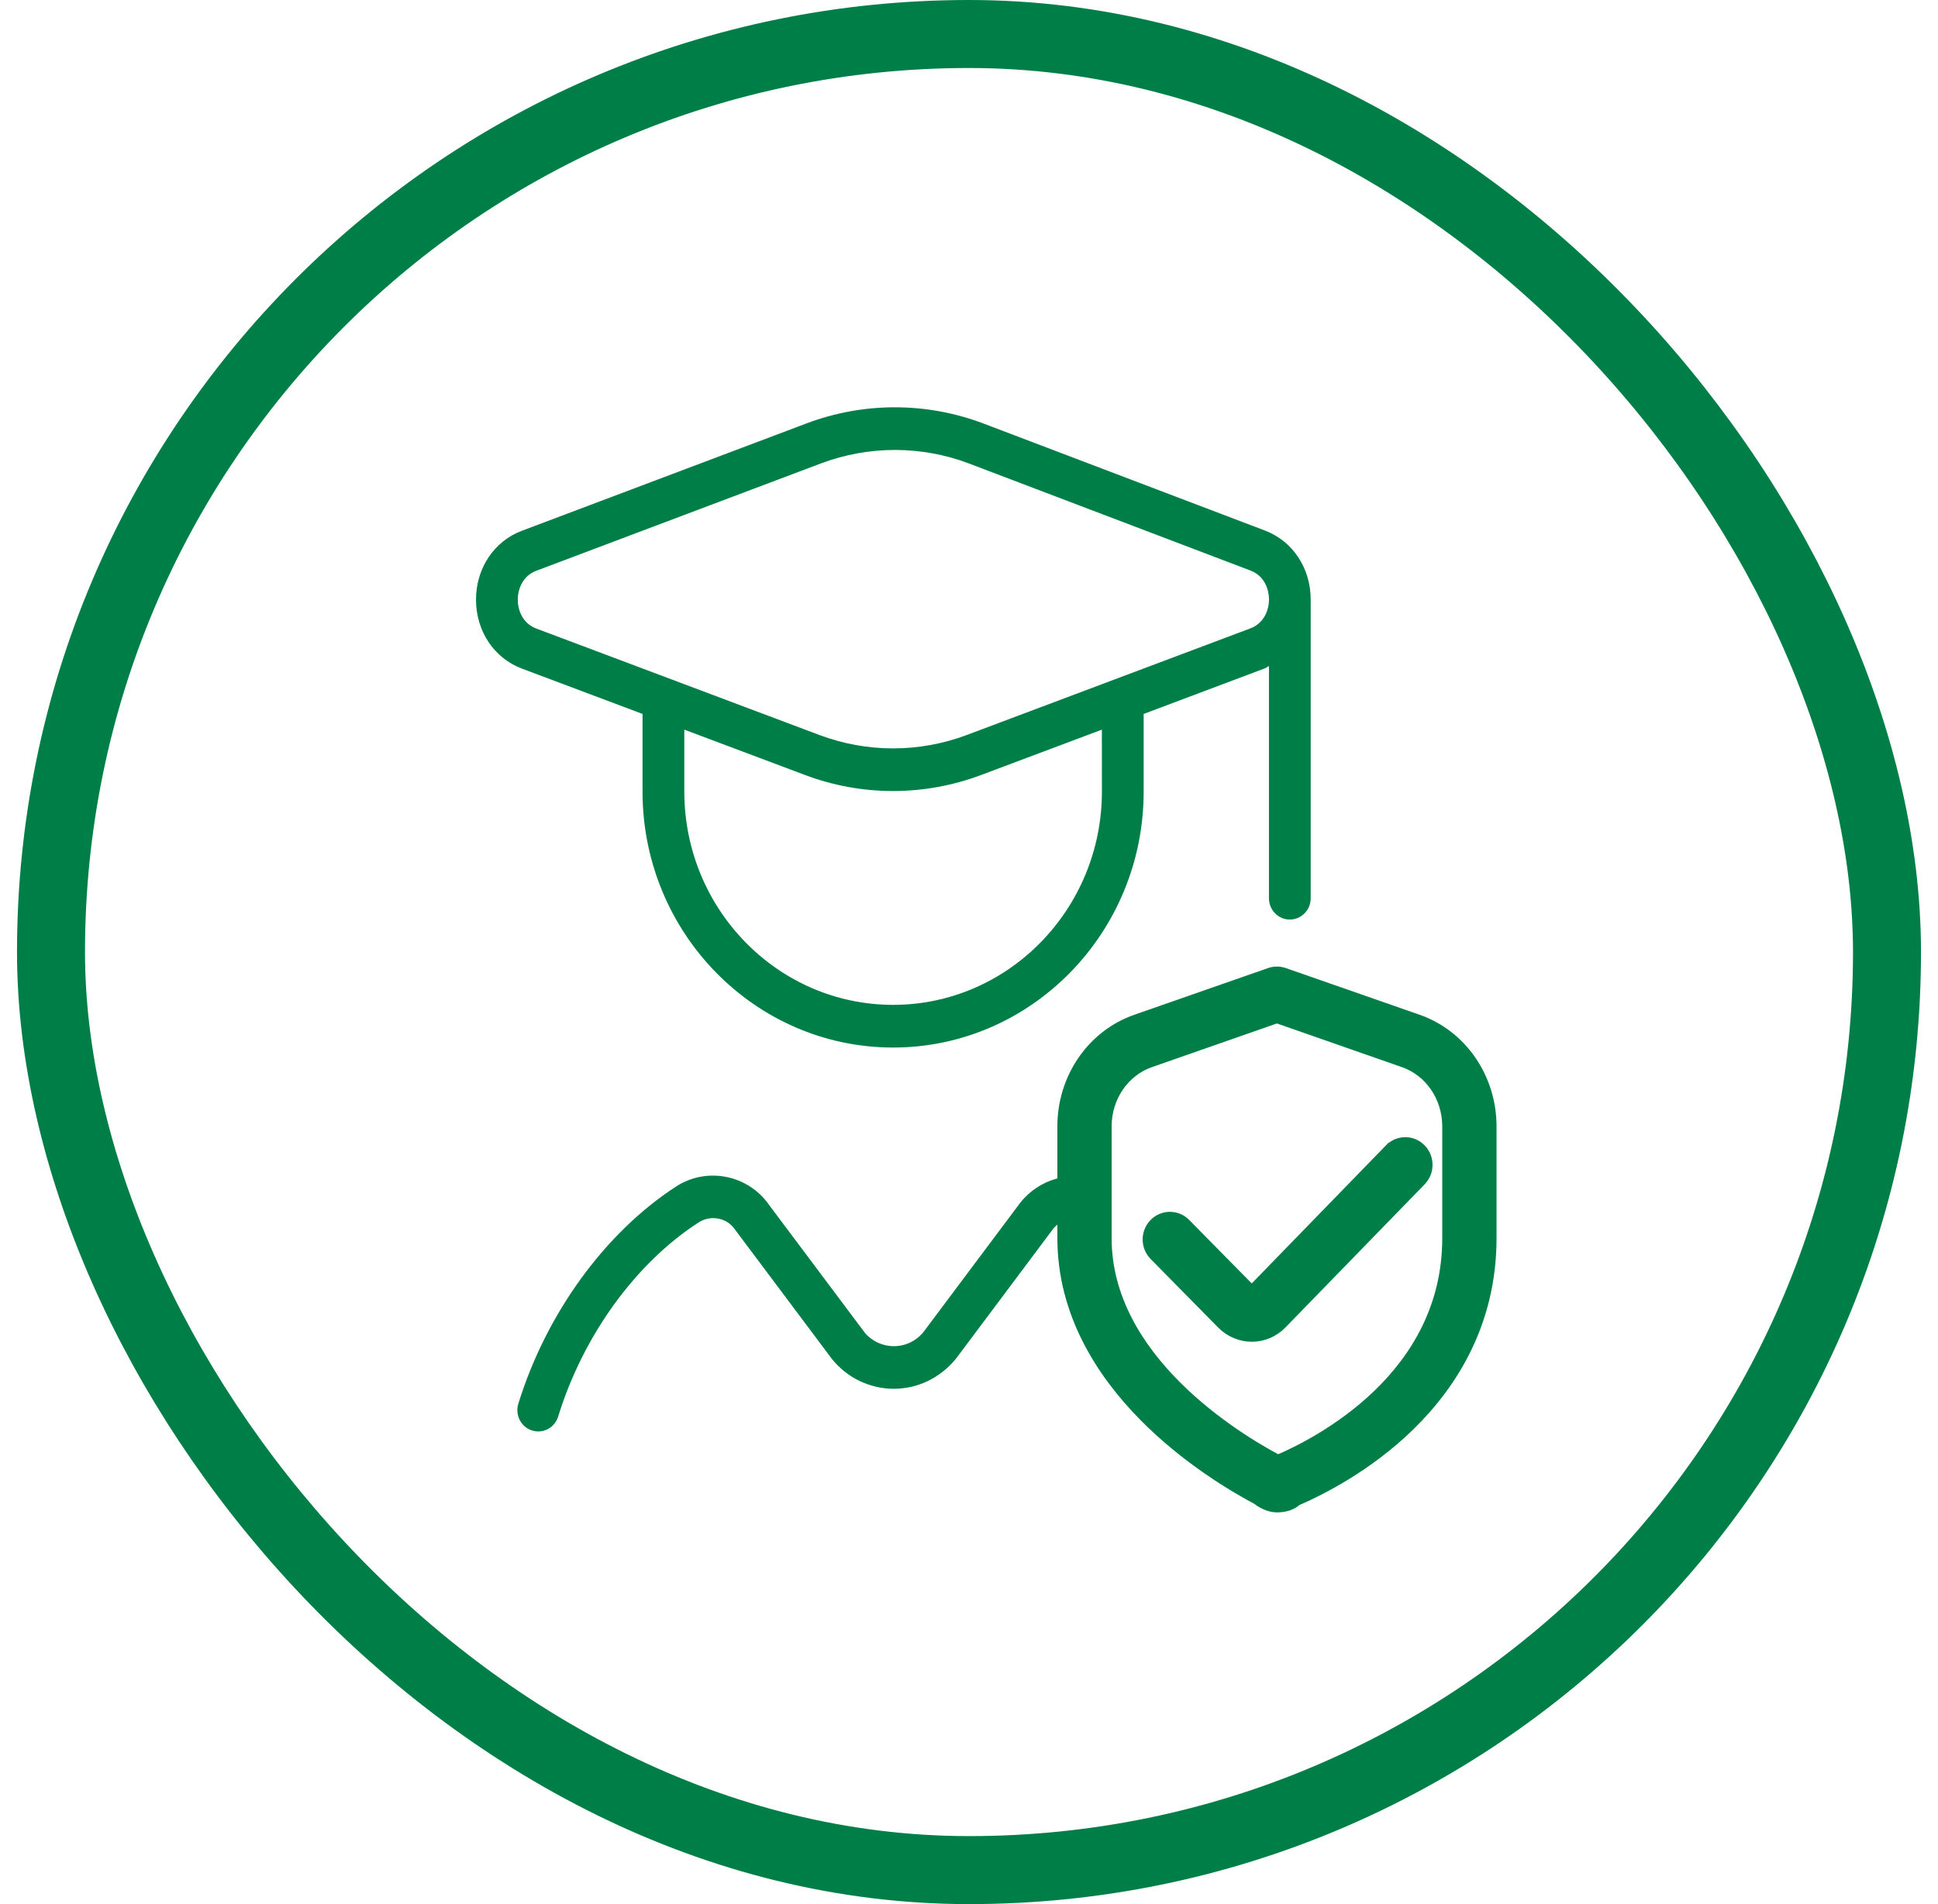
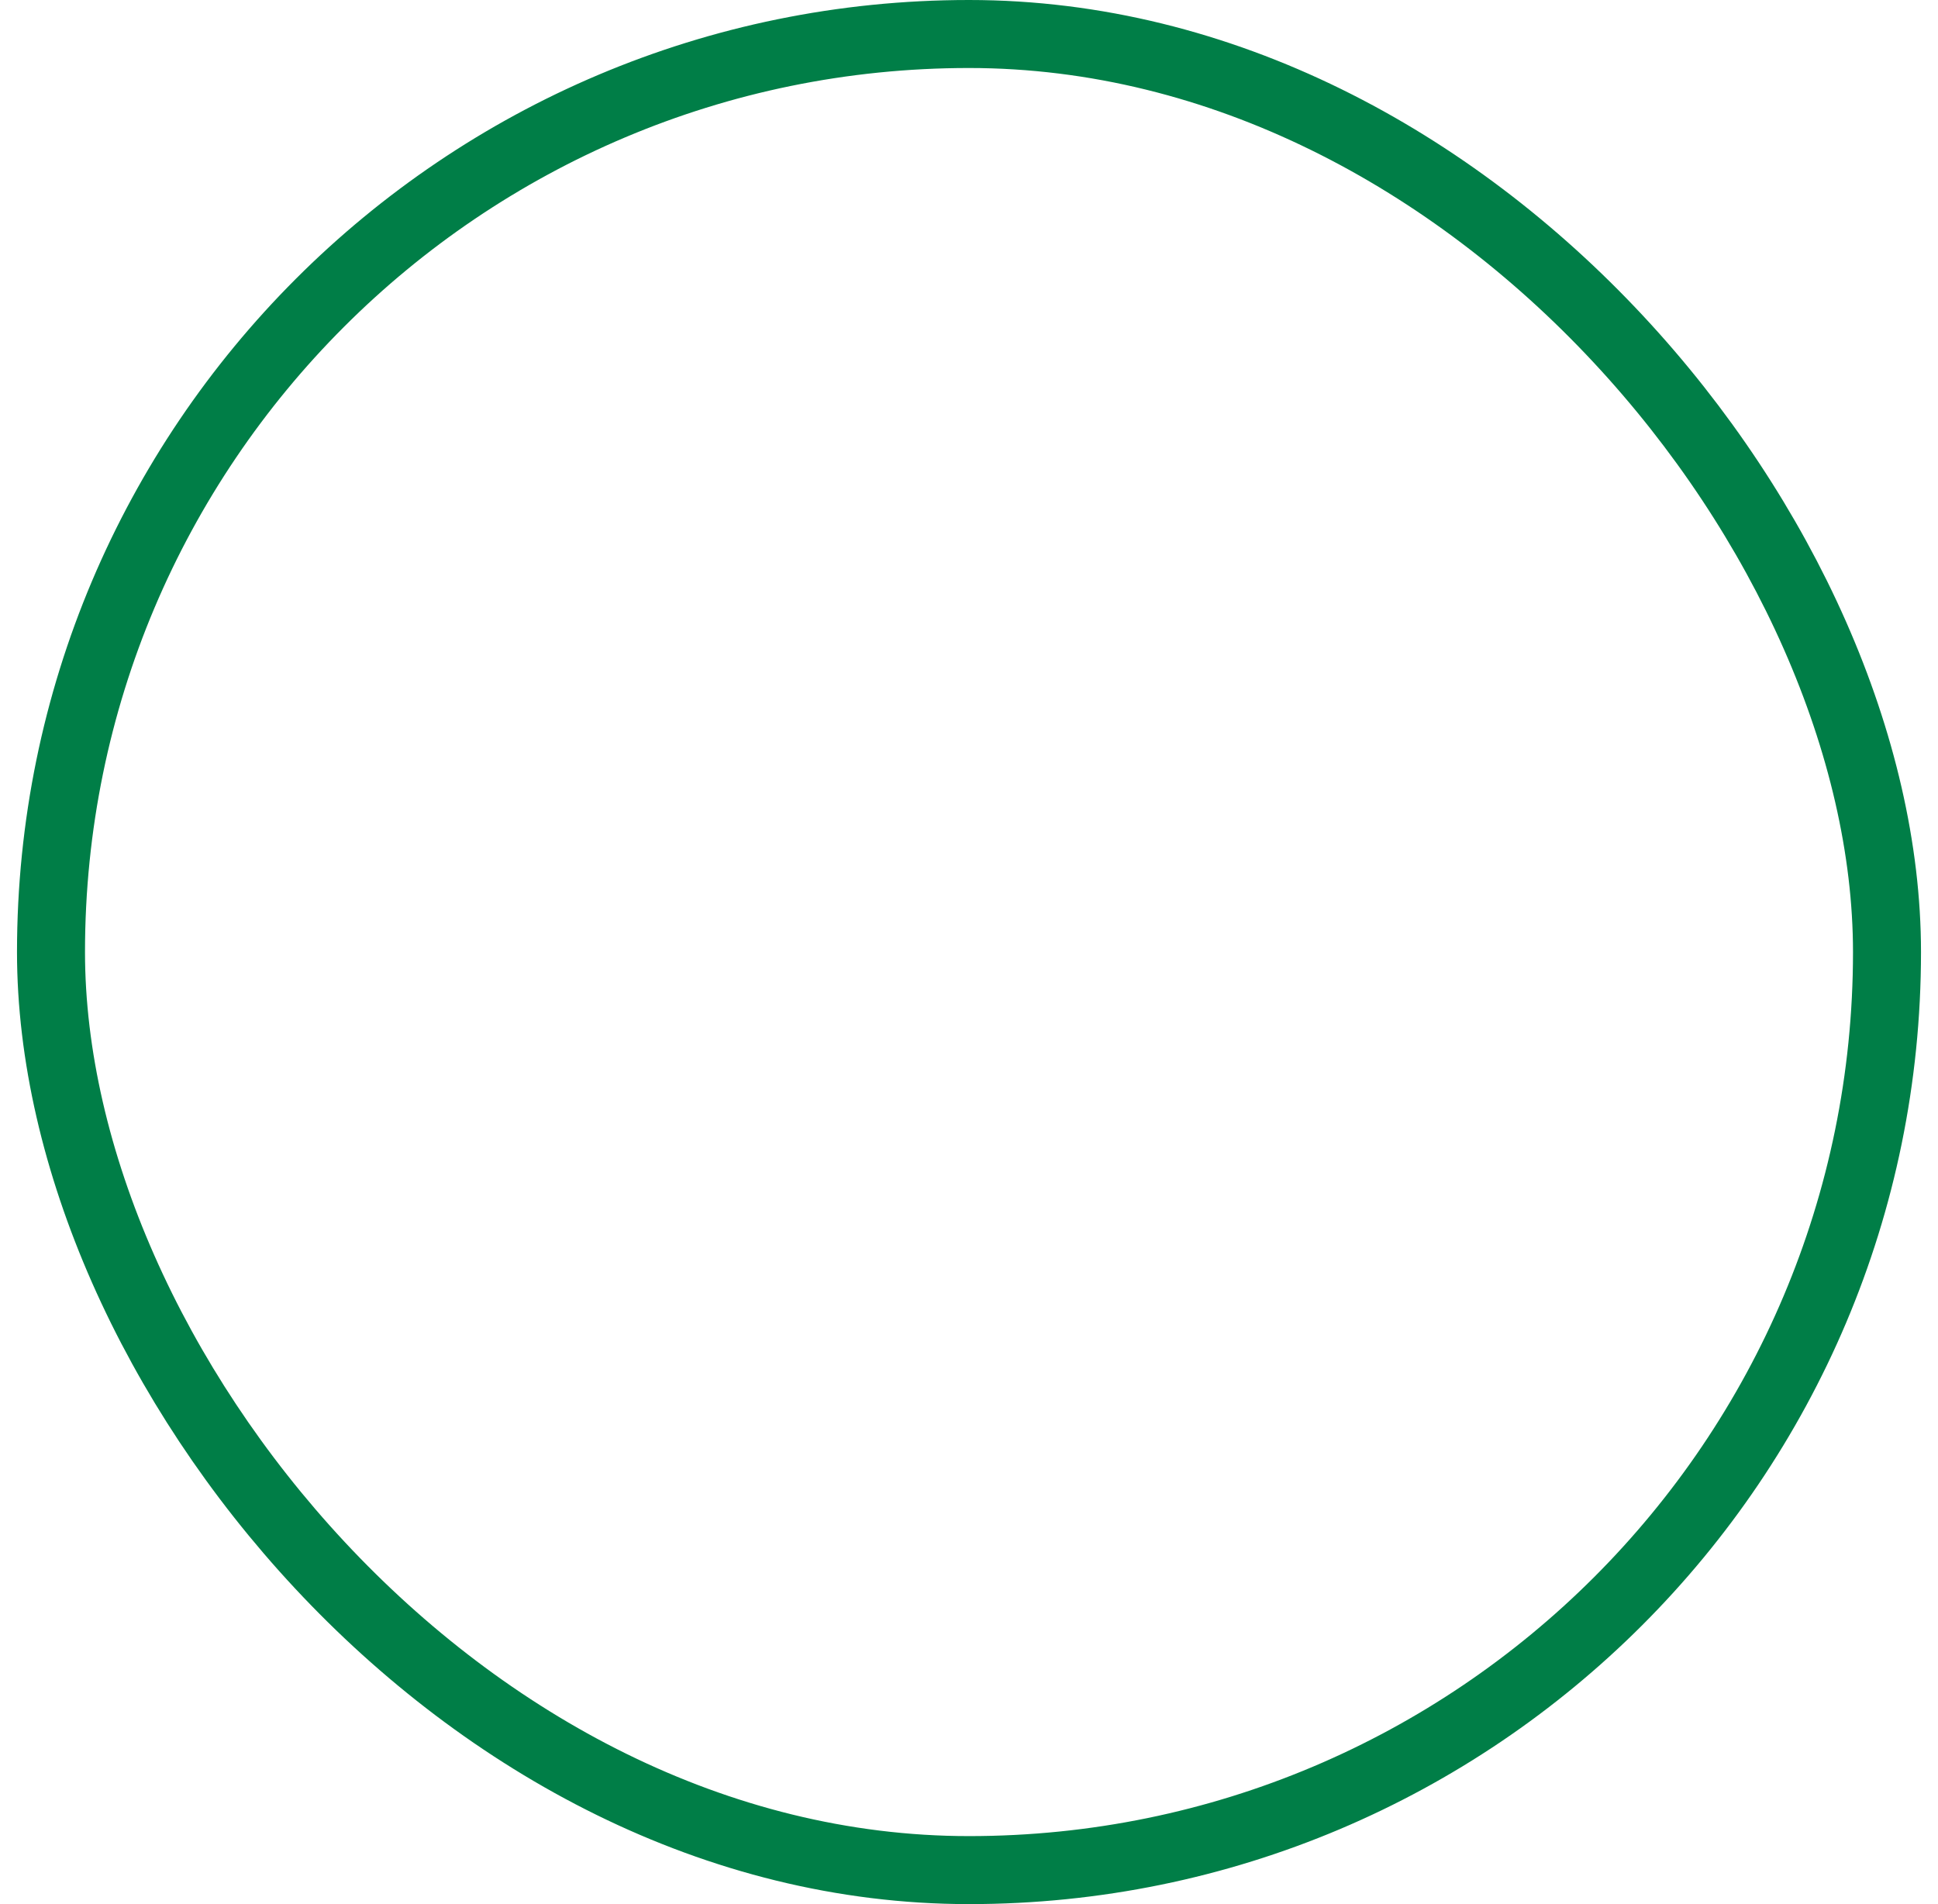
<svg xmlns="http://www.w3.org/2000/svg" width="57" height="56" viewBox="0 0 57 56" fill="none">
  <rect x="1.5" y="1" width="54" height="54" rx="27" stroke="#007E47" stroke-width="2" />
-   <path fill-rule="evenodd" clip-rule="evenodd" d="M37.206 15.604C38.023 15.915 38.55 16.712 38.55 17.633V17.637V26.417C38.55 26.763 38.275 27.044 37.936 27.044C37.597 27.044 37.322 26.763 37.322 26.417V19.588C37.301 19.597 37.283 19.609 37.265 19.621C37.244 19.635 37.223 19.649 37.199 19.657L33.637 20.997V23.281C33.637 27.432 30.332 30.808 26.268 30.808C22.203 30.808 18.898 27.432 18.898 23.281V20.997L15.351 19.664C14.531 19.356 14 18.56 14 17.637C14 16.715 14.529 15.918 15.35 15.61L23.722 12.452C25.405 11.818 27.258 11.821 28.937 12.46L37.206 15.604ZM26.268 29.553C29.654 29.553 32.409 26.74 32.409 23.281L32.408 21.459L28.856 22.793C28.02 23.107 27.142 23.264 26.265 23.264C25.388 23.264 24.51 23.107 23.675 22.792L20.127 21.459V23.281C20.127 26.74 22.881 29.553 26.268 29.553ZM28.433 21.617L36.775 18.481C37.177 18.33 37.323 17.943 37.323 17.63C37.323 17.319 37.181 16.932 36.779 16.78L28.509 13.635C27.105 13.101 25.557 13.1 24.148 13.628L15.776 16.785C15.373 16.937 15.229 17.324 15.229 17.637C15.229 17.949 15.373 18.337 15.777 18.487L24.101 21.617C25.496 22.141 27.035 22.141 28.433 21.617ZM32.226 36.108C32.158 36.061 32.089 36.014 32.02 35.969C31.684 35.748 31.235 35.822 30.978 36.136L28.12 39.955C27.654 40.526 26.992 40.844 26.29 40.844C25.587 40.844 24.925 40.528 24.476 39.977L21.571 36.1C21.33 35.806 20.884 35.735 20.547 35.952C18.692 37.151 17.148 39.285 16.417 41.66C16.335 41.928 16.092 42.099 15.831 42.099C15.77 42.099 15.709 42.089 15.647 42.071C15.323 41.968 15.143 41.615 15.245 41.284C16.062 38.636 17.798 36.246 19.889 34.893C20.744 34.342 21.88 34.522 22.531 35.318L25.436 39.196C25.636 39.439 25.953 39.591 26.291 39.591C26.629 39.591 26.947 39.439 27.162 39.173L30.02 35.356C30.575 34.676 31.454 34.437 32.226 34.693V36.108Z" fill="#007E47" />
-   <path d="M40.943 33.86C41.159 33.638 41.513 33.638 41.728 33.866C41.911 34.059 41.932 34.351 41.793 34.567L41.724 34.655L37.634 38.86C37.411 39.092 37.115 39.211 36.818 39.211C36.522 39.211 36.225 39.093 36 38.861L34.021 36.853C33.807 36.636 33.803 36.286 34.01 36.064L34.011 36.063C34.225 35.836 34.578 35.832 34.796 36.052L36.779 38.064L36.782 38.066C36.795 38.08 36.808 38.083 36.818 38.084C36.828 38.084 36.839 38.081 36.85 38.07L36.851 38.068L40.942 33.86H40.943Z" fill="#007E47" stroke="#007E47" stroke-width="0.5" />
-   <path d="M37.382 28.706C37.495 28.667 37.618 28.667 37.731 28.706H37.733L41.516 30.026H41.517L41.67 30.08C42.929 30.519 43.766 31.748 43.766 33.127V36.411C43.766 38.847 42.656 40.628 41.39 41.863C40.158 43.064 38.769 43.755 38.08 44.051C38.055 44.075 38.024 44.103 37.983 44.127C37.883 44.186 37.745 44.229 37.559 44.229C37.396 44.229 37.253 44.162 37.166 44.112C37.12 44.085 37.082 44.059 37.055 44.039C37.045 44.031 37.036 44.024 37.029 44.018C36.353 43.66 34.955 42.838 33.717 41.584C32.462 40.312 31.349 38.574 31.349 36.411V33.127C31.349 31.748 32.185 30.52 33.445 30.08L37.381 28.706H37.382ZM33.796 31.149C32.994 31.429 32.445 32.22 32.445 33.128V36.413C32.445 38.212 33.398 39.7 34.532 40.833C35.664 41.963 36.951 42.714 37.555 43.032L37.581 43.045L37.611 43.034H37.612C38.209 42.781 39.48 42.16 40.599 41.081C41.714 40.004 42.669 38.481 42.669 36.412V33.128C42.669 32.22 42.119 31.429 41.317 31.149L37.556 29.835L33.796 31.149Z" fill="#007E47" stroke="#007E47" stroke-width="0.5" />
</svg>